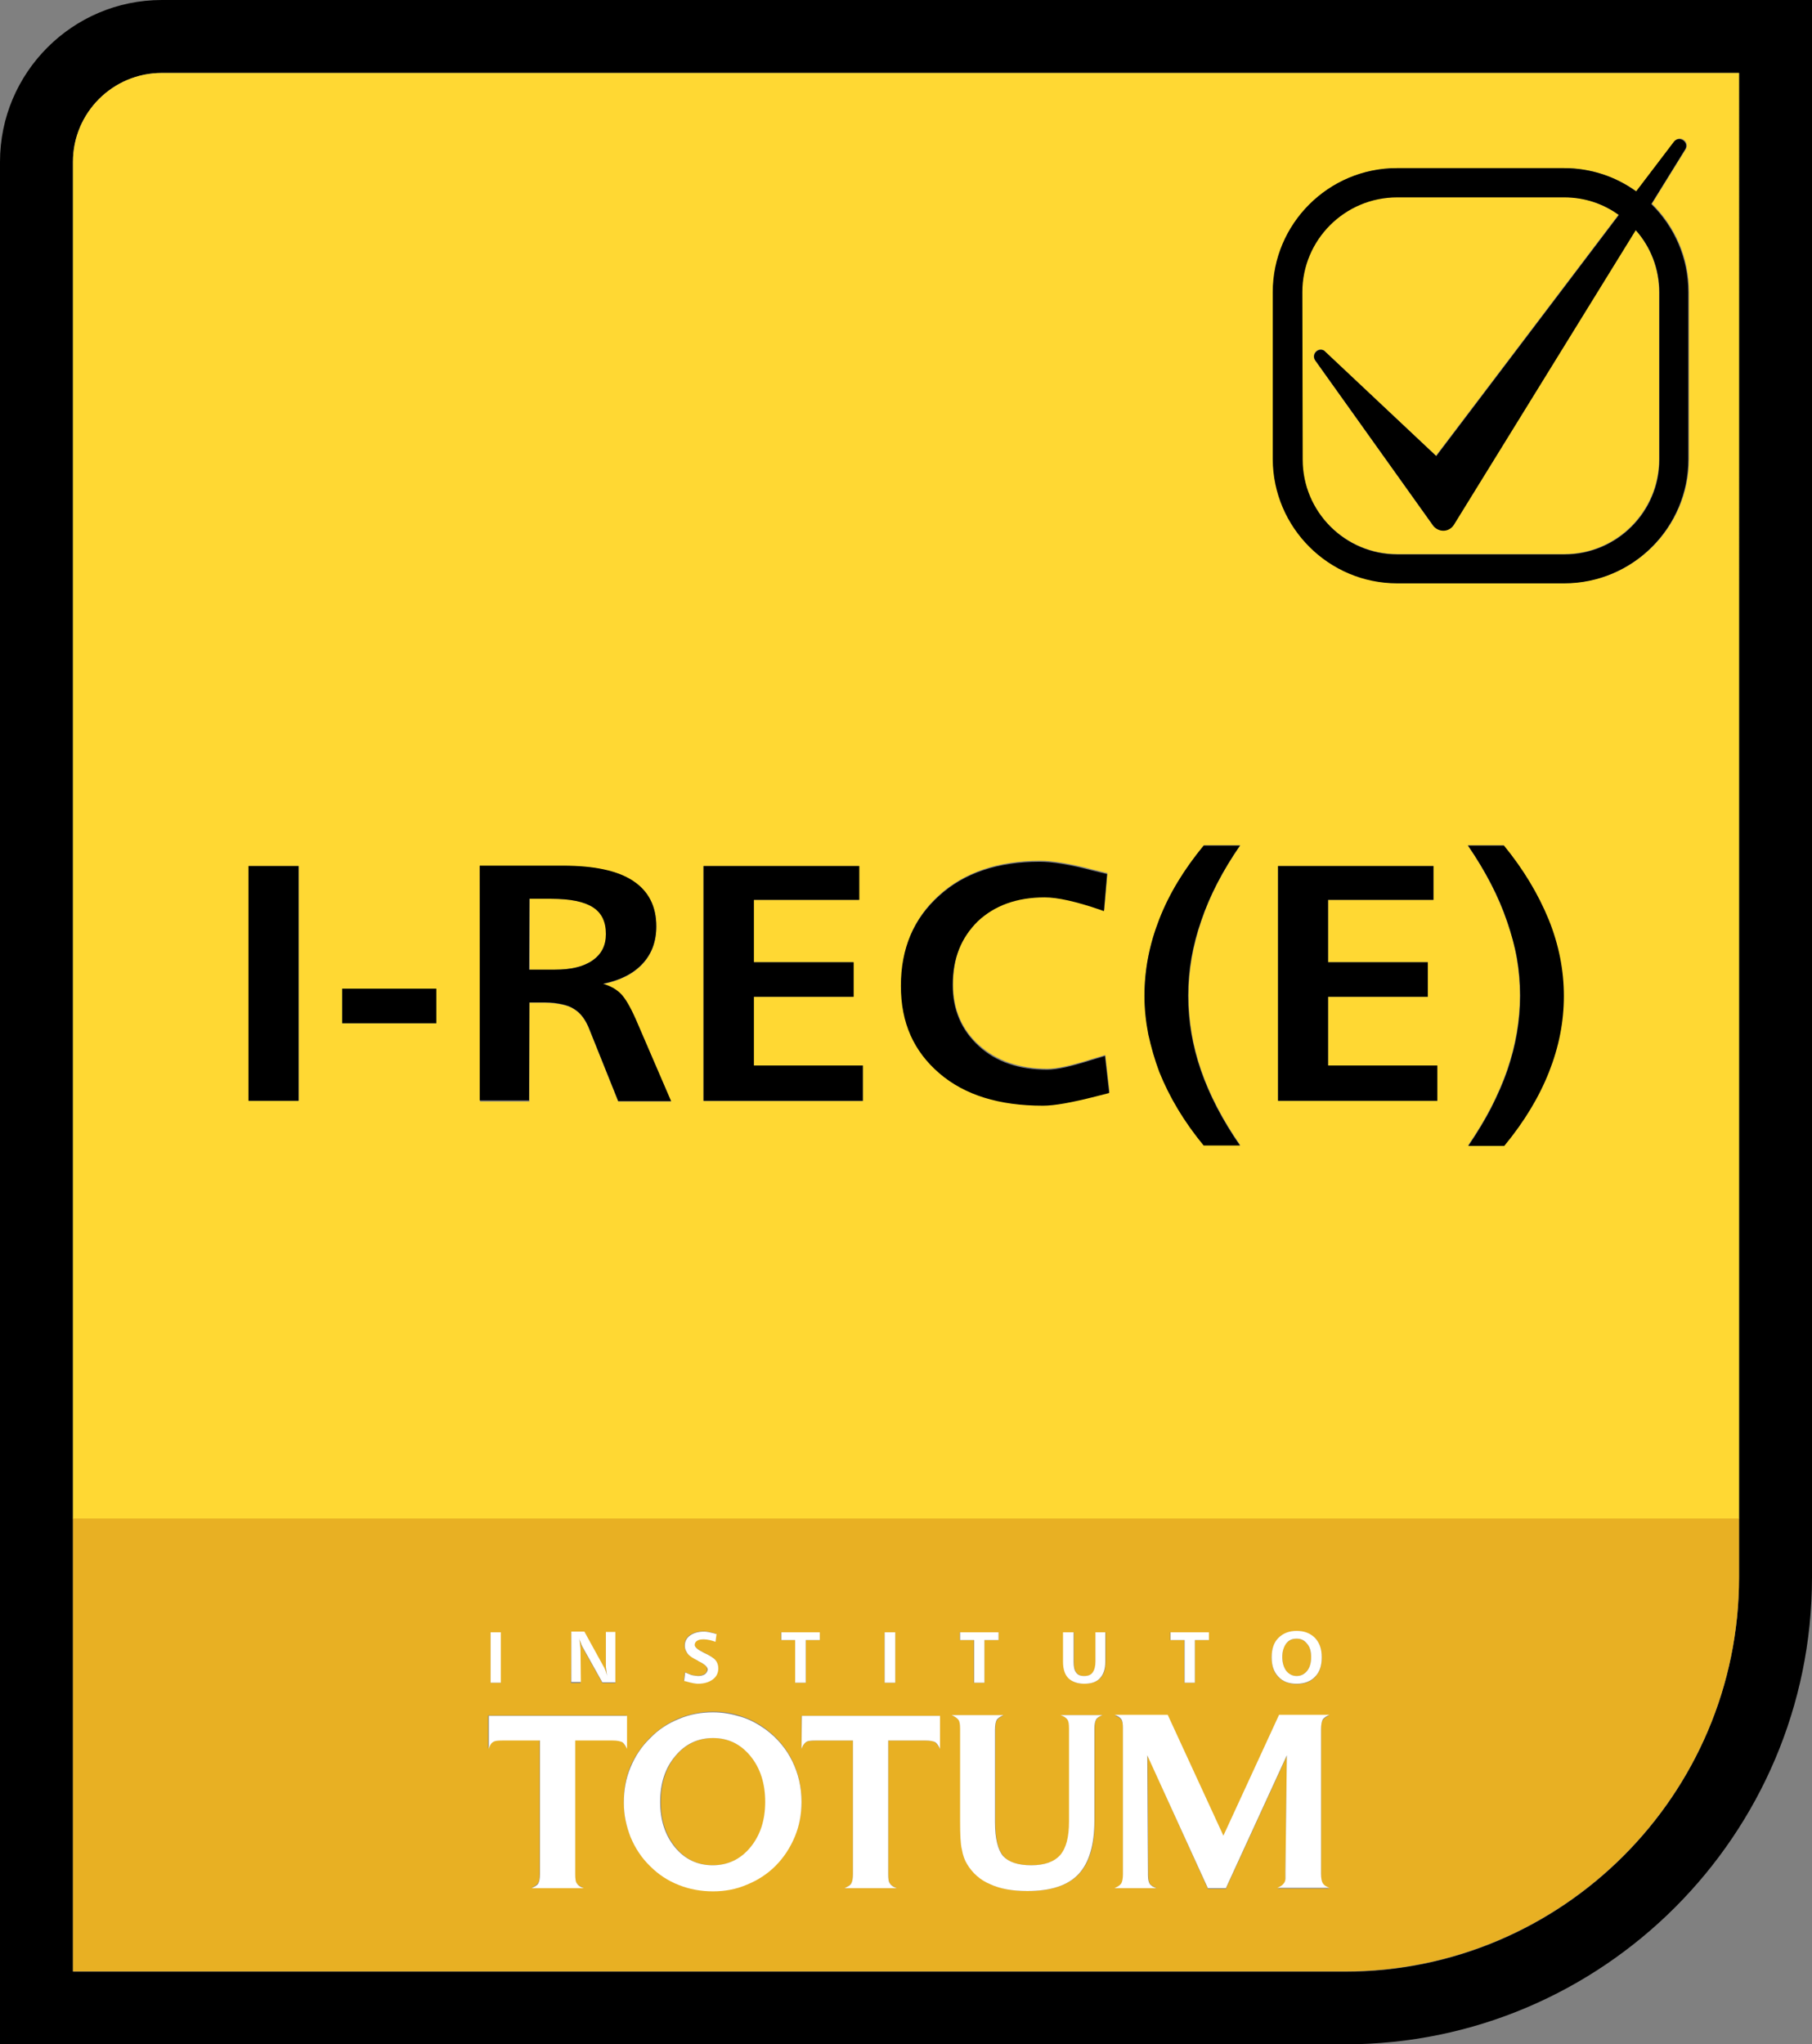
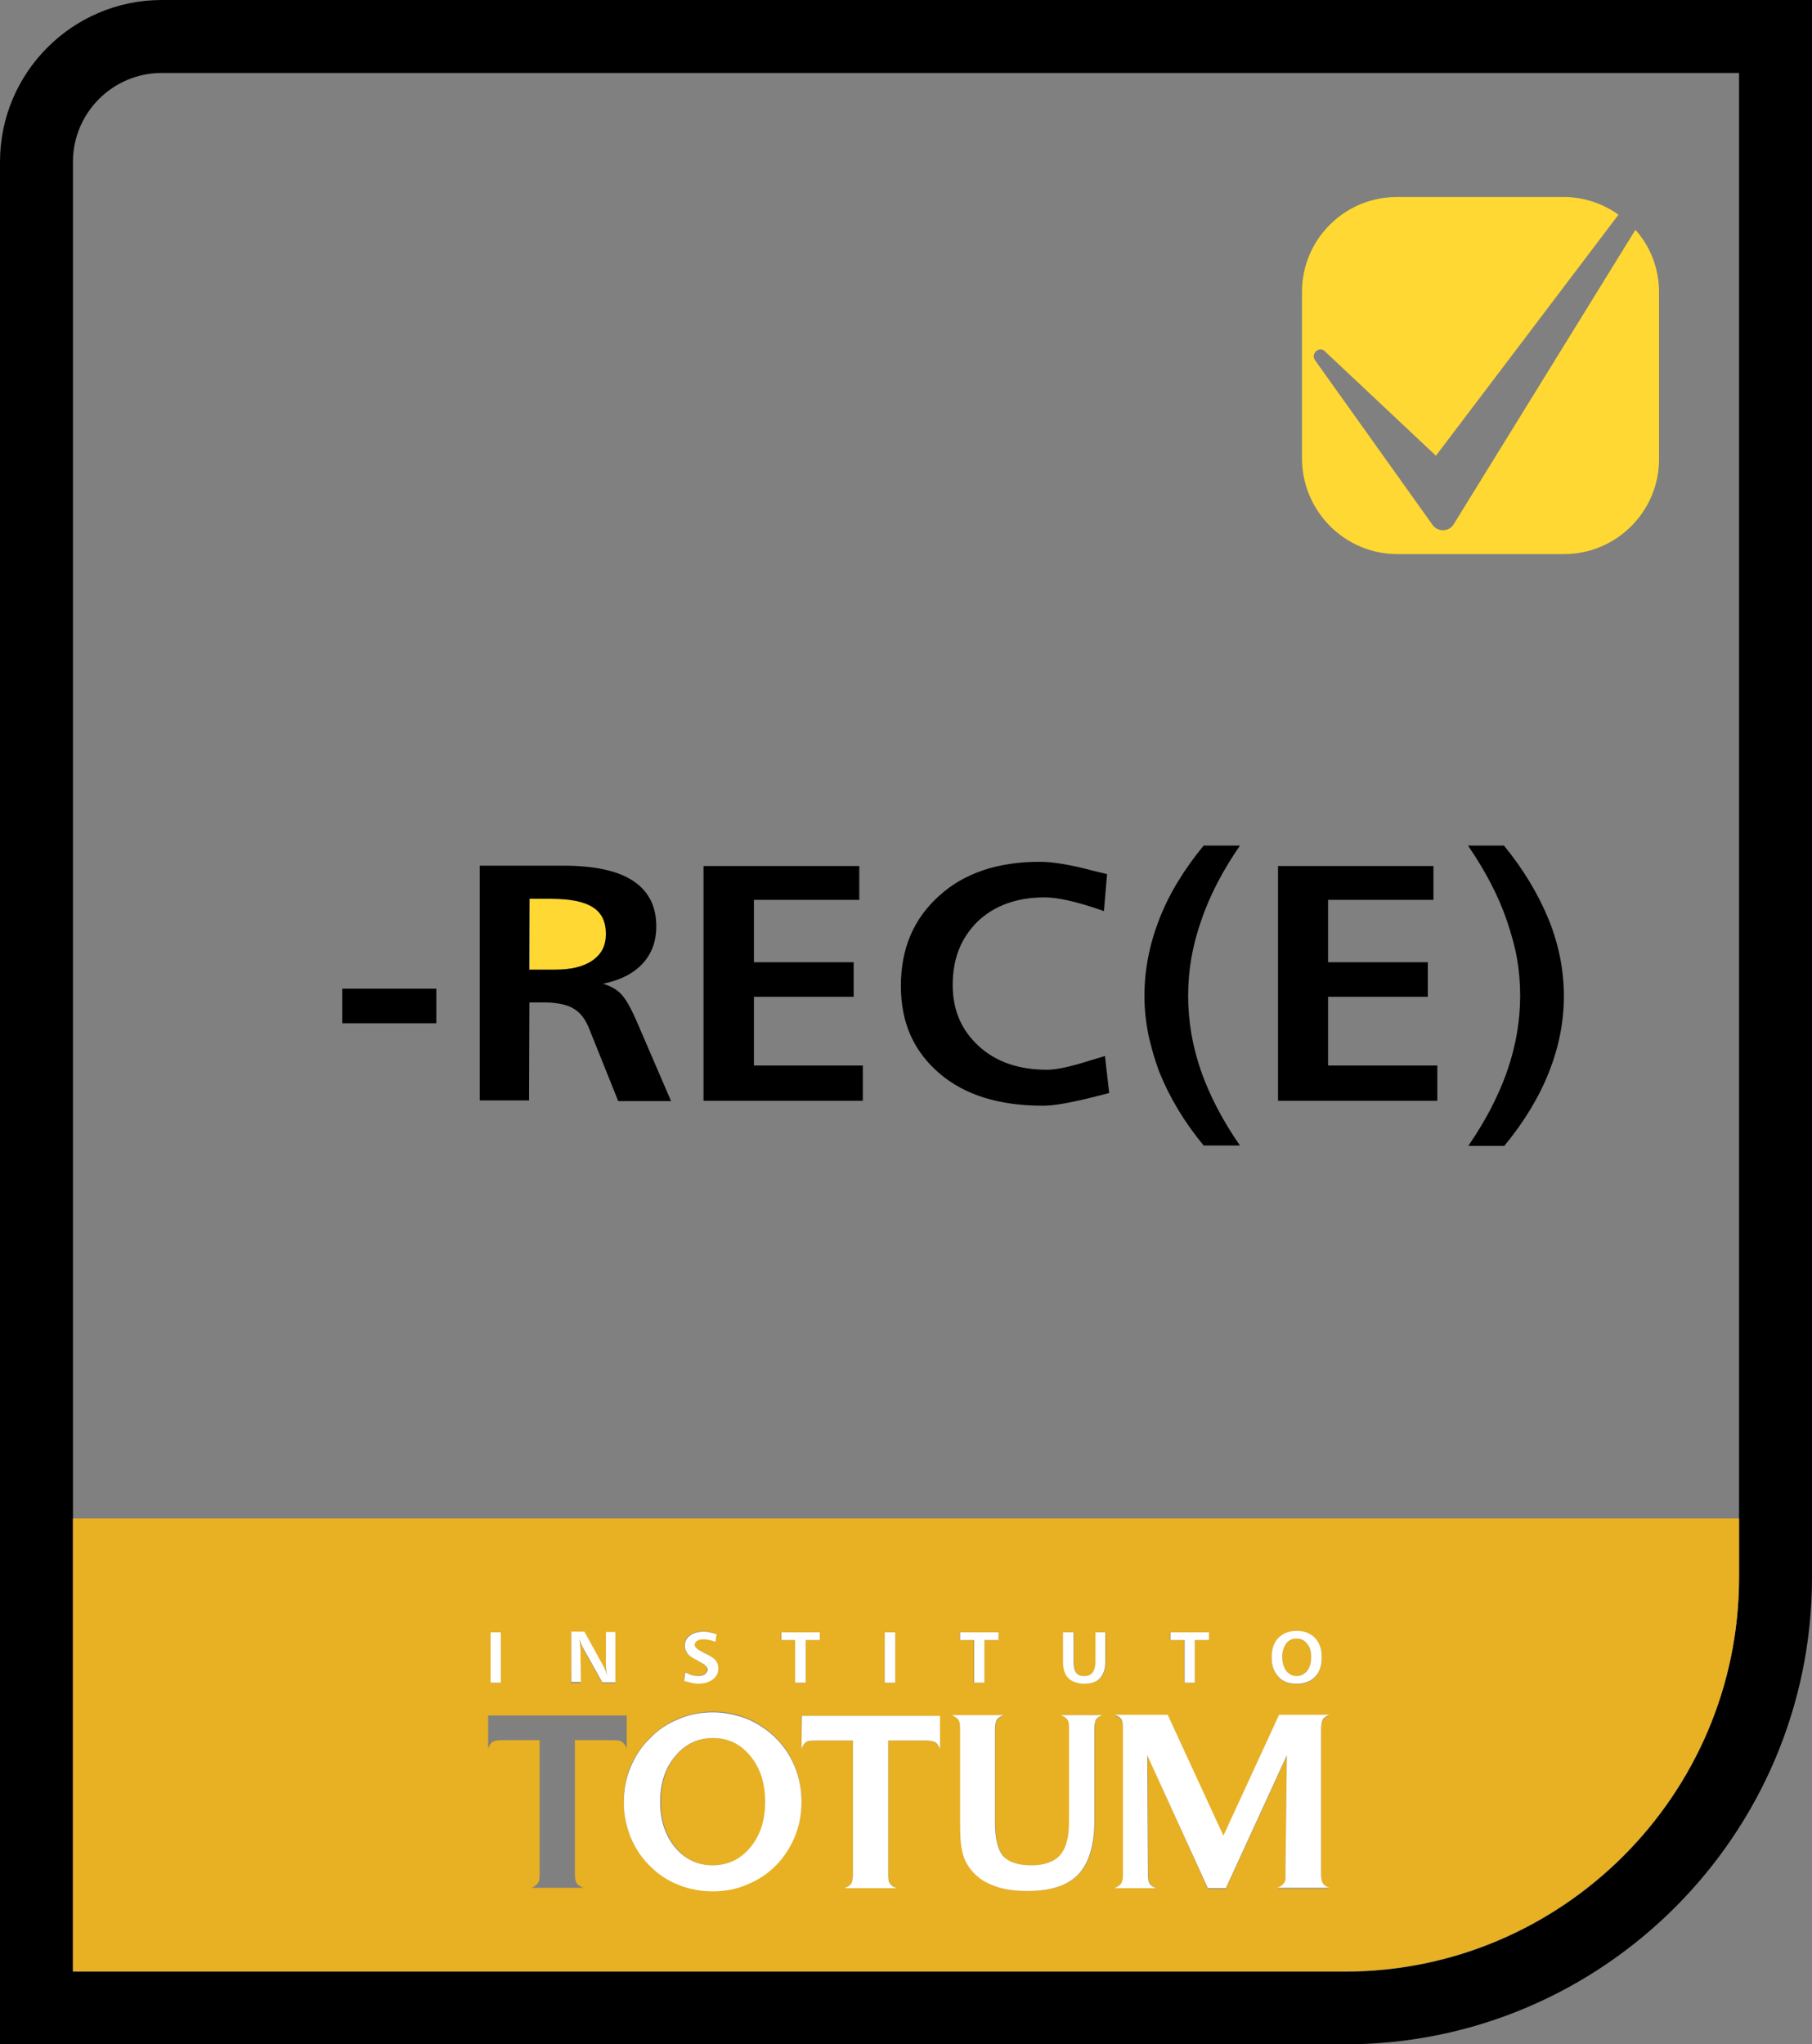
<svg xmlns="http://www.w3.org/2000/svg" version="1.1" id="uuid-b9549220-7291-403e-a20a-78fb692fac13" x="0px" y="0px" viewBox="0 0 514.1 580" style="enable-background:new 0 0 514.1 580;" xml:space="preserve">
  <rect x="0" y="0" width="514.1" height="580" fill="#808080" stroke="none" />
  <style type="text/css">
	.st0{fill:#FFD833;}
	.st1{fill:#E8B023;}
	.st2{fill:#FFFFFF;}
</style>
  <path d="M45.9,0C20.6,0,0,20.6,0,45.9V580h381.6c73.1,0,132.5-59.5,132.5-132.5V0H45.9z M493.4,430.9v16.7  c0,61.6-50.2,111.8-111.8,111.8H20.7V45.9C20.7,32,32,20.7,45.9,20.7h447.5V430.9L493.4,430.9z" />
  <path class="st0" d="M168.2,272.4c2.5-1.8,3.8-4.2,3.8-7.5c0-3.4-1.2-5.9-3.7-7.5c-2.5-1.6-6.4-2.4-11.8-2.4h-6.2v20.1h7.3  C162.1,275.1,165.7,274.2,168.2,272.4L168.2,272.4z" />
  <path class="st0" d="M396.4,157.2h47.4c14.8,0,26.9-12.1,26.9-26.9V82.9c0-6.8-2.5-13-6.7-17.7l-51.6,83.6c-1.3,2.1-4.4,2.2-5.9,0.2  l-33.4-46.8c-1.2-1.7,0.8-3.8,2.5-2.8l31.8,29.9l51.8-68.4c-4.4-3.1-9.7-5-15.5-5h-47.4c-14.9,0-26.9,12.1-26.9,26.9v47.4  C369.5,145.1,381.6,157.2,396.4,157.2L396.4,157.2z" />
-   <path class="st0" d="M20.7,45.9v385h472.7V20.7H45.9C32,20.7,20.7,32,20.7,45.9L20.7,45.9z M407.8,312.3h-45.2v-66.6h44.1v9.6h-29.9  V273h28.3v9.8h-28.3v19.5h31L407.8,312.3L407.8,312.3z M439.4,304c-2.8,7-7,14-12.7,21h-10.2c2.5-3.7,4.7-7.3,6.5-10.8  s3.3-7,4.6-10.7c2.4-7,3.6-14,3.6-21.1c0-3.6-0.3-7.2-0.9-10.6c-0.6-3.5-1.5-7-2.8-10.5c-2.4-7-6.1-14.2-11.1-21.5h10.2  c5.5,6.8,9.7,13.8,12.6,20.9c2.9,7.2,4.3,14.4,4.3,21.7S442.2,297,439.4,304L439.4,304z M361.2,82.9c0-19.4,15.8-35.2,35.2-35.2  h47.4c7.7,0,14.7,2.5,20.5,6.6L475.2,40c1.5-1.8,4.3,0.3,3.1,2.3l-9.6,15.5c6.5,6.4,10.5,15.2,10.5,25v47.4  c0,19.4-15.8,35.2-35.2,35.2h-47.4c-19.4,0-35.2-15.8-35.2-35.2L361.2,82.9L361.2,82.9z M329,260.7c2.8-7.2,7-14.1,12.6-20.9h10.3  c-4.9,7.1-8.6,14.2-11,21.3c-2.4,7.1-3.7,14.2-3.7,21.3s1.2,14.3,3.6,21.2c2.4,7,6.1,14.1,11.1,21.3h-10.3  c-5.6-6.8-9.8-13.8-12.6-20.9c-1.4-3.5-2.4-7.1-3.1-10.7c-0.7-3.6-1.1-7.3-1.1-10.9C324.7,275.1,326.1,267.9,329,260.7L329,260.7z   M266.5,253.9c7.2-6.5,16.8-9.7,28.6-9.7c3.6,0,8.6,0.8,15,2.5l4.1,1l-0.9,10.5l-1.1-0.4c-6.8-2.3-12-3.5-15.7-3.5  c-7.9,0-14.2,2.3-19,6.8c-2.4,2.2-4.1,4.9-5.3,7.9s-1.8,6.4-1.8,10.2c0,7.1,2.5,12.9,7.4,17.3s11.4,6.7,19.4,6.7  c2.7,0,6.7-0.9,12.1-2.6l4.3-1.3l1.2,10.5l-3.9,1c-6.6,1.7-11.6,2.6-14.9,2.6c-12.4,0-22.2-3.1-29.4-9.2s-10.8-14.5-10.8-25  S259.3,260.4,266.5,253.9L266.5,253.9z M199.6,245.7h44.1v9.6h-29.9V273h28.3v9.8h-28.3v19.5h31v10.1h-45.2L199.6,245.7L199.6,245.7  z M136.1,245.7h23.6c8.9,0,15.5,1.4,19.9,4.3c4.4,2.9,6.6,7.1,6.6,12.9c0,4.3-1.3,7.8-3.9,10.6c-2.6,2.8-6.3,4.7-11.2,5.7  c2,0.6,3.6,1.5,5,2.8c1.3,1.3,2.7,3.7,4.3,7.3l10,23.2h-15l-8.1-20.2c-1.1-2.9-2.6-4.9-4.5-6c-0.9-0.6-2-1-3.4-1.3s-3-0.5-4.7-0.5  h-4.5v28h-14L136.1,245.7L136.1,245.7z M97.1,280.5h26.7v9.8H97.1V280.5z M70.6,245.7h14.2v66.6H70.6V245.7z" />
  <path class="st1" d="M20.7,559.3h360.9c61.6,0,111.8-50.2,111.8-111.8v-16.7H20.7V559.3L20.7,559.3z M362.7,464.8c1.3-1.3,3-2,5.2-2  s3.9,0.7,5.2,2c1.3,1.3,1.9,3.1,1.9,5.5s-0.6,4.1-1.9,5.5s-3,2-5.2,2s-3.9-0.7-5.2-2s-1.9-3.1-1.9-5.5S361.4,466.1,362.7,464.8  L362.7,464.8z M332.1,463.1H343v2.2h-4v12.1h-3v-12.1h-4V463.1z M318.1,487.9c-0.4-0.5-1-0.9-1.9-1.2h15.1l15.8,34.3l15.8-34.3h14.3  c-0.9,0.3-1.5,0.8-1.9,1.3c-0.4,0.5-0.5,1.4-0.5,2.8v41c0,1.3,0.2,2.2,0.5,2.7c0.4,0.5,1,0.9,1.9,1.3h-14.8c0.7-0.2,1.3-0.6,1.7-1.1  c0.4-0.5,0.6-1,0.6-1.5c0,0,0-0.3,0-0.7s0-0.9,0-1.3l0.4-33l-17.3,37.7h-5.1L325.6,498l0.2,33v1c0,1.2,0.2,2,0.5,2.5  c0.4,0.5,1,0.8,1.9,1.2h-11.9c0.9-0.3,1.5-0.8,1.9-1.3c0.4-0.5,0.5-1.4,0.5-2.7v-41C318.6,489.3,318.5,488.4,318.1,487.9  L318.1,487.9z M301.7,463.1h3v8.4c0,1.4,0.2,2.4,0.7,3c0.5,0.7,1.2,1,2.3,1s1.8-0.3,2.4-1c0.5-0.7,0.8-1.7,0.8-3.1v-8.3h2.8v8.3  c0,2.1-0.5,3.7-1.5,4.7c-1,1-2.5,1.6-4.5,1.6s-3.4-0.5-4.4-1.6s-1.5-2.6-1.5-4.6L301.7,463.1L301.7,463.1z M272.4,463.1h10.9v2.2h-4  v12.1h-3v-12.1h-4V463.1z M284.8,486.7c-0.9,0.3-1.5,0.8-1.9,1.3c-0.4,0.5-0.5,1.4-0.5,2.8V517c0,4.7,0.8,7.8,2.3,9.6  c1.5,1.8,4.2,2.6,8,2.6s6.5-1,8.2-2.9c1.7-1.9,2.5-5.1,2.5-9.5v-26.3c0-1.3-0.2-2.2-0.5-2.7c-0.4-0.5-1-0.9-1.9-1.2h11.9  c-0.9,0.3-1.5,0.7-1.8,1.2c-0.4,0.5-0.5,1.4-0.5,2.6v26.1c0,7-1.5,12.1-4.5,15.2c-3,3.2-7.9,4.8-14.5,4.8c-4.1,0-7.6-0.6-10.5-1.9  c-2.8-1.3-5-3.2-6.6-5.7c-0.7-1.1-1.2-2.5-1.5-4.2c-0.3-1.7-0.5-4.3-0.5-7.9v-26.2c0-1.3-0.2-2.2-0.5-2.7c-0.4-0.5-1-0.9-1.9-1.2  L284.8,486.7L284.8,486.7z M266.6,496.2c-0.3-0.9-0.8-1.5-1.3-1.9c-0.5-0.4-1.4-0.5-2.8-0.5H252v37.9c0,1.3,0.2,2.2,0.5,2.7  c0.4,0.5,1,0.9,1.9,1.3h-14.8c0.9-0.3,1.5-0.8,1.9-1.3c0.4-0.5,0.5-1.4,0.5-2.7v-37.9h-10.6c-1.4,0-2.3,0.2-2.8,0.5  c-0.5,0.4-0.9,1-1.2,1.9v-9.4h39.2L266.6,496.2L266.6,496.2z M251,463.1h3v14.3h-3V463.1z M221.7,463.1h10.9v2.2h-4v12.1h-3v-12.1  h-4V463.1z M198.3,471.3c-0.1-0.1-0.2-0.1-0.2-0.1c-0.1,0-0.2-0.1-0.3-0.2c-1.2-0.6-2-1.2-2.5-1.6c-0.3-0.3-0.6-0.7-0.8-1.2  c-0.2-0.4-0.3-0.9-0.3-1.4c0-1.2,0.5-2.2,1.5-2.9s2.3-1.1,4-1.1c0.6,0,1.6,0.2,2.8,0.5c0.3,0.1,0.6,0.2,0.7,0.2l-0.3,2.2  c-0.6-0.2-1.1-0.4-1.7-0.5c-0.5-0.1-1.1-0.2-1.6-0.2c-0.8,0-1.4,0.1-1.9,0.4c-0.4,0.3-0.7,0.7-0.7,1.2c0,0.6,0.8,1.3,2.4,2.1  c0.1,0.1,0.3,0.1,0.4,0.2c1.5,0.7,2.5,1.4,3.1,2c0.5,0.7,0.8,1.4,0.8,2.3c0,1.3-0.5,2.4-1.6,3.2c-1.1,0.8-2.4,1.2-4.2,1.2  c-0.7,0-1.9-0.2-3.5-0.7c-0.2-0.1-0.3-0.1-0.4-0.1l0.3-2.4c0.8,0.4,1.5,0.7,2.1,0.8c0.6,0.2,1.1,0.2,1.6,0.2c0.8,0,1.4-0.2,1.9-0.5  c0.5-0.3,0.7-0.8,0.7-1.3C200.7,472.9,199.9,472.2,198.3,471.3L198.3,471.3z M184.5,492.9c2.4-2.3,5-4.1,8.1-5.4  c3-1.2,6.3-1.9,9.7-1.9c2.8,0,5.5,0.4,8,1.3c2.6,0.8,5,2.1,7.1,3.7c3.2,2.4,5.7,5.4,7.4,8.9c1.7,3.5,2.6,7.4,2.6,11.5  c0,3.5-0.6,6.8-1.9,9.9c-1.3,3.1-3.1,5.9-5.5,8.3c-2.4,2.3-5.1,4.1-8.1,5.3c-3,1.2-6.2,1.9-9.6,1.9s-6.7-0.6-9.7-1.8  c-3-1.2-5.7-3-8.1-5.3c-2.5-2.4-4.3-5.2-5.6-8.3c-1.3-3.1-1.9-6.4-1.9-10s0.6-6.9,1.9-10C180.2,498.1,182.1,495.3,184.5,492.9  L184.5,492.9z M162.1,463.1h3.7l5.5,10c0.1,0.3,0.3,0.6,0.5,1.1c0.2,0.4,0.4,0.9,0.5,1.5c-0.1-0.7-0.2-1.3-0.3-1.8s-0.1-1-0.1-1.4  v-9.3h2.7v14.3h-3.7l-5.7-10.2c-0.1-0.2-0.3-0.6-0.4-1c-0.1-0.4-0.3-0.9-0.5-1.5c0.1,0.8,0.2,1.5,0.3,2.2c0.1,0.6,0.1,1,0.1,1.3v9.2  H162L162.1,463.1L162.1,463.1z M139.2,463.1h2.9v14.3h-2.9V463.1z M138.6,486.7h39.2v9.4c-0.3-0.9-0.8-1.5-1.3-1.9  c-0.5-0.4-1.4-0.5-2.8-0.5h-10.6v37.9c0,1.3,0.2,2.2,0.5,2.7c0.4,0.5,1,0.9,1.9,1.3h-14.8c0.9-0.3,1.5-0.8,1.9-1.3  c0.4-0.5,0.5-1.4,0.5-2.7v-37.9h-10.6c-1.4,0-2.3,0.2-2.8,0.5c-0.5,0.4-0.9,1-1.2,1.9V486.7L138.6,486.7z" />
  <path class="st1" d="M202.3,529.2c4.3,0,7.9-1.7,10.7-5.1c2.8-3.4,4.2-7.7,4.2-12.9s-1.4-9.6-4.2-13c-2.8-3.4-6.4-5.1-10.6-5.1  s-7.9,1.7-10.7,5.1s-4.2,7.8-4.2,13s1.4,9.5,4.2,12.9C194.4,527.5,198,529.2,202.3,529.2L202.3,529.2z" />
  <path class="st1" d="M367.9,475.5c1.2,0,2.2-0.5,3-1.5c0.8-1,1.1-2.2,1.1-3.8s-0.4-2.9-1.1-3.8s-1.8-1.5-3-1.5s-2.2,0.5-3,1.4  s-1.1,2.2-1.1,3.8s0.4,2.9,1.1,3.9S366.7,475.5,367.9,475.5L367.9,475.5z" />
  <path class="st2" d="M307.6,477.7c2,0,3.5-0.5,4.5-1.6s1.5-2.6,1.5-4.7v-8.3h-2.8v8.3c0,1.4-0.3,2.4-0.8,3.1c-0.5,0.7-1.3,1-2.4,1  s-1.8-0.3-2.3-1c-0.5-0.6-0.7-1.7-0.7-3v-8.4h-3v8.4c0,2,0.5,3.6,1.5,4.6S305.7,477.7,307.6,477.7L307.6,477.7z" />
  <polygon class="st2" points="336.1,477.4 339,477.4 339,465.3 343,465.3 343,463.1 332.1,463.1 332.1,465.3 336.1,465.3 " />
  <path class="st2" d="M367.9,477.7c2.2,0,4-0.7,5.2-2c1.3-1.3,1.9-3.1,1.9-5.5s-0.6-4.1-1.9-5.5c-1.3-1.3-3-2-5.2-2s-3.9,0.7-5.2,2  s-1.9,3.1-1.9,5.5s0.6,4.1,1.9,5.5S365.7,477.7,367.9,477.7L367.9,477.7z M364.9,466.3c0.8-1,1.7-1.4,3-1.4s2.2,0.5,3,1.5  c0.8,1,1.1,2.2,1.1,3.8s-0.4,2.9-1.1,3.8c-0.8,1-1.8,1.5-3,1.5s-2.2-0.5-3-1.5c-0.7-1-1.1-2.3-1.1-3.9S364.2,467.3,364.9,466.3  L364.9,466.3z" />
  <path class="st2" d="M164.7,468.1c0-0.2,0-0.7-0.1-1.3c-0.1-0.6-0.1-1.3-0.3-2.2c0.1,0.6,0.3,1,0.5,1.5c0.1,0.4,0.3,0.8,0.4,1  l5.7,10.2h3.7v-14.3h-2.7v9.3c0,0.4,0,0.9,0.1,1.4c0.1,0.5,0.1,1.2,0.3,1.8c-0.2-0.6-0.4-1.1-0.5-1.5c-0.2-0.4-0.3-0.8-0.5-1.1  l-5.5-10h-3.7v14.3h2.7L164.7,468.1L164.7,468.1z" />
  <path class="st2" d="M200,475c-0.5,0.3-1.1,0.5-1.9,0.5c-0.5,0-1-0.1-1.6-0.2s-1.3-0.5-2.1-0.8l-0.3,2.4c0.1,0,0.2,0.1,0.4,0.1  c1.7,0.5,2.9,0.7,3.5,0.7c1.7,0,3.1-0.4,4.2-1.2c1.1-0.8,1.6-1.9,1.6-3.2c0-0.9-0.3-1.7-0.8-2.3c-0.5-0.6-1.6-1.3-3.1-2  c-0.1,0-0.2-0.1-0.4-0.2c-1.6-0.8-2.4-1.5-2.4-2.1c0-0.5,0.2-0.9,0.7-1.2c0.4-0.3,1.1-0.4,1.9-0.4c0.5,0,1.1,0.1,1.6,0.2  c0.5,0.1,1.1,0.3,1.7,0.5l0.3-2.2c-0.2,0-0.4-0.1-0.7-0.2c-1.2-0.3-2.2-0.5-2.8-0.5c-1.7,0-3,0.4-4,1.1c-1,0.7-1.5,1.7-1.5,2.9  c0,0.5,0.1,1,0.3,1.4s0.4,0.8,0.8,1.2c0.5,0.5,1.3,1,2.5,1.6c0.1,0.1,0.2,0.1,0.3,0.2c0,0,0.1,0.1,0.2,0.1c1.6,0.8,2.4,1.6,2.4,2.3  C200.7,474.2,200.5,474.6,200,475L200,475z" />
  <rect x="139.2" y="463.1" class="st2" width="2.9" height="14.3" />
  <polygon class="st2" points="225.6,477.4 228.6,477.4 228.6,465.3 232.6,465.3 232.6,463.1 221.7,463.1 221.7,465.3 225.6,465.3 " />
  <polygon class="st2" points="276.4,477.4 279.3,477.4 279.3,465.3 283.3,465.3 283.3,463.1 272.4,463.1 272.4,465.3 276.4,465.3 " />
  <rect x="251" y="463.1" class="st2" width="3" height="14.3" />
-   <path class="st2" d="M139.8,494.3c0.5-0.4,1.4-0.5,2.8-0.5h10.6v37.9c0,1.3-0.2,2.2-0.5,2.7s-1,0.9-1.9,1.3h14.8  c-0.9-0.3-1.6-0.8-1.9-1.3c-0.4-0.5-0.5-1.4-0.5-2.7v-37.9h10.6c1.3,0,2.2,0.2,2.8,0.5c0.5,0.4,0.9,1,1.3,1.9v-9.4h-39.2v9.4  C138.9,495.3,139.3,494.6,139.8,494.3L139.8,494.3z" />
  <path class="st2" d="M318.6,531.7c0,1.3-0.2,2.2-0.5,2.7c-0.4,0.5-1,0.9-1.9,1.3h11.9c-0.9-0.3-1.5-0.7-1.9-1.2  c-0.3-0.5-0.5-1.3-0.5-2.5v-1l-0.2-33l17.2,37.7h5.1l17.3-37.7l-0.4,33c0,0.4,0,0.9,0,1.3c0,0.4,0,0.7,0,0.7c0,0.5-0.2,1.1-0.6,1.5  c-0.4,0.5-1,0.8-1.7,1.1h14.8c-0.9-0.3-1.6-0.8-1.9-1.3c-0.3-0.5-0.5-1.4-0.5-2.7v-41c0-1.3,0.2-2.3,0.5-2.8c0.4-0.5,1-0.9,1.9-1.3  h-14.3l-15.8,34.3l-15.8-34.3h-15.1c0.9,0.3,1.5,0.7,1.9,1.2c0.4,0.5,0.5,1.4,0.5,2.7L318.6,531.7L318.6,531.7z" />
  <path class="st2" d="M178.9,521.2c1.3,3.1,3.1,5.9,5.6,8.3c2.3,2.3,5,4.1,8.1,5.3c3,1.2,6.3,1.8,9.7,1.8s6.6-0.6,9.6-1.9  c3-1.2,5.8-3,8.1-5.3c2.4-2.4,4.2-5.2,5.5-8.3c1.3-3.1,1.9-6.4,1.9-9.9c0-4.2-0.9-8-2.6-11.5c-1.7-3.5-4.2-6.5-7.4-8.9  c-2.2-1.6-4.5-2.9-7.1-3.7c-2.6-0.8-5.2-1.3-8-1.3c-3.4,0-6.7,0.6-9.7,1.9c-3,1.2-5.8,3-8.1,5.4c-2.5,2.4-4.3,5.2-5.6,8.3  c-1.3,3.1-1.9,6.4-1.9,10S177.7,518.1,178.9,521.2L178.9,521.2z M191.6,498.2c2.8-3.4,6.4-5.1,10.7-5.1s7.8,1.7,10.6,5.1  s4.2,7.8,4.2,13s-1.4,9.5-4.2,12.9c-2.8,3.4-6.4,5.1-10.7,5.1s-7.9-1.7-10.7-5.1c-2.8-3.4-4.2-7.7-4.2-12.9S188.7,501.6,191.6,498.2  L191.6,498.2z" />
  <path class="st2" d="M227.4,496.2c0.3-0.9,0.7-1.5,1.2-1.9c0.5-0.4,1.4-0.5,2.8-0.5H242v37.9c0,1.3-0.2,2.2-0.5,2.7s-1,0.9-1.9,1.3  h14.8c-0.9-0.3-1.6-0.8-1.9-1.3c-0.4-0.5-0.5-1.4-0.5-2.7v-37.9h10.6c1.3,0,2.3,0.2,2.8,0.5c0.5,0.4,0.9,1,1.3,1.9v-9.4h-39.2  L227.4,496.2L227.4,496.2z" />
  <path class="st2" d="M271.9,487.9c0.4,0.5,0.5,1.4,0.5,2.7v26.2c0,3.6,0.1,6.3,0.5,7.9c0.3,1.7,0.8,3.1,1.5,4.2  c1.5,2.5,3.7,4.5,6.6,5.7c2.8,1.3,6.3,1.9,10.5,1.9c6.7,0,11.5-1.6,14.5-4.8c3-3.2,4.5-8.3,4.5-15.2v-26.1c0-1.2,0.2-2.1,0.5-2.6  s1-0.9,1.8-1.2h-11.9c0.9,0.3,1.5,0.7,1.9,1.2c0.4,0.5,0.5,1.4,0.5,2.7v26.3c0,4.4-0.8,7.5-2.5,9.5c-1.7,1.9-4.4,2.9-8.2,2.9  s-6.4-0.9-8-2.6c-1.5-1.8-2.3-5-2.3-9.6v-26.3c0-1.3,0.2-2.3,0.5-2.8c0.4-0.5,1-0.9,1.9-1.3H270C270.9,487,271.5,487.4,271.9,487.9  L271.9,487.9z" />
-   <path d="M396.4,165.5h47.4c19.4,0,35.2-15.8,35.2-35.2V82.9c0-9.8-4-18.6-10.5-25l9.6-15.5c1.2-2-1.5-4-3.1-2.3l-10.8,14.2  c-5.8-4.2-12.8-6.6-20.5-6.6h-47.4c-19.4,0-35.2,15.8-35.2,35.2v47.4C361.2,149.7,377,165.5,396.4,165.5L396.4,165.5z M369.5,82.9  c0-14.9,12.1-26.9,26.9-26.9h47.4c5.8,0,11.1,1.8,15.5,5l-51.8,68.4l-31.8-29.9c-1.8-1-3.7,1.1-2.5,2.8l33.4,46.8  c1.5,2,4.5,2,5.9-0.2l51.6-83.6c4.2,4.7,6.7,10.9,6.7,17.7v47.4c0,14.9-12.1,26.9-26.9,26.9h-47.4c-14.9,0-26.9-12.1-26.9-26.9  L369.5,82.9L369.5,82.9z" />
-   <rect x="70.5" y="245.7" width="14.2" height="66.6" />
  <rect x="97.1" y="280.5" width="26.7" height="9.8" />
  <path d="M150.2,284.4h4.5c1.8,0,3.3,0.2,4.7,0.5s2.5,0.7,3.4,1.3c1.9,1.1,3.4,3.1,4.5,6l8.1,20.2h15l-10-23.2c-1.6-3.6-3-6-4.3-7.3  c-1.3-1.3-3-2.2-5-2.8c4.9-1,8.6-2.9,11.2-5.7s3.9-6.3,3.9-10.6c0-5.7-2.2-10-6.6-12.9c-4.4-2.9-11-4.3-19.9-4.3h-23.6v66.6h14  L150.2,284.4L150.2,284.4z M150.2,255h6.2c5.4,0,9.3,0.8,11.8,2.4s3.7,4.1,3.7,7.6c0,3.2-1.2,5.7-3.8,7.5s-6.1,2.6-10.7,2.6h-7.3  L150.2,255L150.2,255z" />
  <polygon points="244.8,302.3 213.9,302.3 213.9,282.8 242.2,282.8 242.2,273 213.9,273 213.9,255.3 243.8,255.3 243.8,245.7   199.6,245.7 199.6,312.3 244.8,312.3 " />
  <path d="M266.5,304.5c7.2,6.2,17,9.2,29.4,9.2c3.3,0,8.2-0.9,14.9-2.6l3.9-1l-1.2-10.5l-4.3,1.3c-5.4,1.7-9.4,2.6-12.1,2.6  c-8,0-14.5-2.2-19.4-6.7c-4.9-4.5-7.4-10.2-7.4-17.3c0-3.8,0.6-7.2,1.8-10.2s3-5.6,5.3-7.9c4.8-4.5,11.1-6.8,19-6.8  c3.7,0,9,1.2,15.7,3.5l1.1,0.4l0.9-10.5l-4.1-1c-6.4-1.7-11.4-2.5-15-2.5c-11.9,0-21.5,3.2-28.6,9.7c-7.2,6.5-10.8,14.9-10.8,25.5  S259.3,298.3,266.5,304.5L266.5,304.5z" />
  <path d="M328.9,304.1c2.9,7.2,7,14.1,12.6,20.9h10.3c-5-7.2-8.7-14.4-11.1-21.3c-2.4-7-3.6-14-3.6-21.2s1.2-14.2,3.7-21.3  c2.4-7.1,6.1-14.2,11-21.3h-10.3c-5.6,6.8-9.8,13.7-12.6,20.9c-2.8,7.2-4.2,14.4-4.2,21.8c0,3.7,0.4,7.3,1.1,10.9  C326.6,297.1,327.6,300.6,328.9,304.1L328.9,304.1z" />
  <polygon points="376.8,282.8 405.1,282.8 405.1,273 376.8,273 376.8,255.3 406.7,255.3 406.7,245.7 362.6,245.7 362.6,312.3   407.8,312.3 407.8,302.3 376.8,302.3 " />
  <path d="M426.7,239.9h-10.2c5,7.3,8.7,14.4,11.1,21.5c1.2,3.6,2.2,7.1,2.8,10.5s0.9,7,0.9,10.6c0,7.1-1.2,14.1-3.6,21.1  c-1.2,3.6-2.8,7.1-4.6,10.7c-1.8,3.5-4,7.1-6.5,10.8h10.2c5.7-6.9,9.9-13.9,12.7-21s4.2-14.2,4.2-21.5s-1.4-14.5-4.3-21.7  C436.4,253.6,432.2,246.6,426.7,239.9L426.7,239.9z" />
</svg>